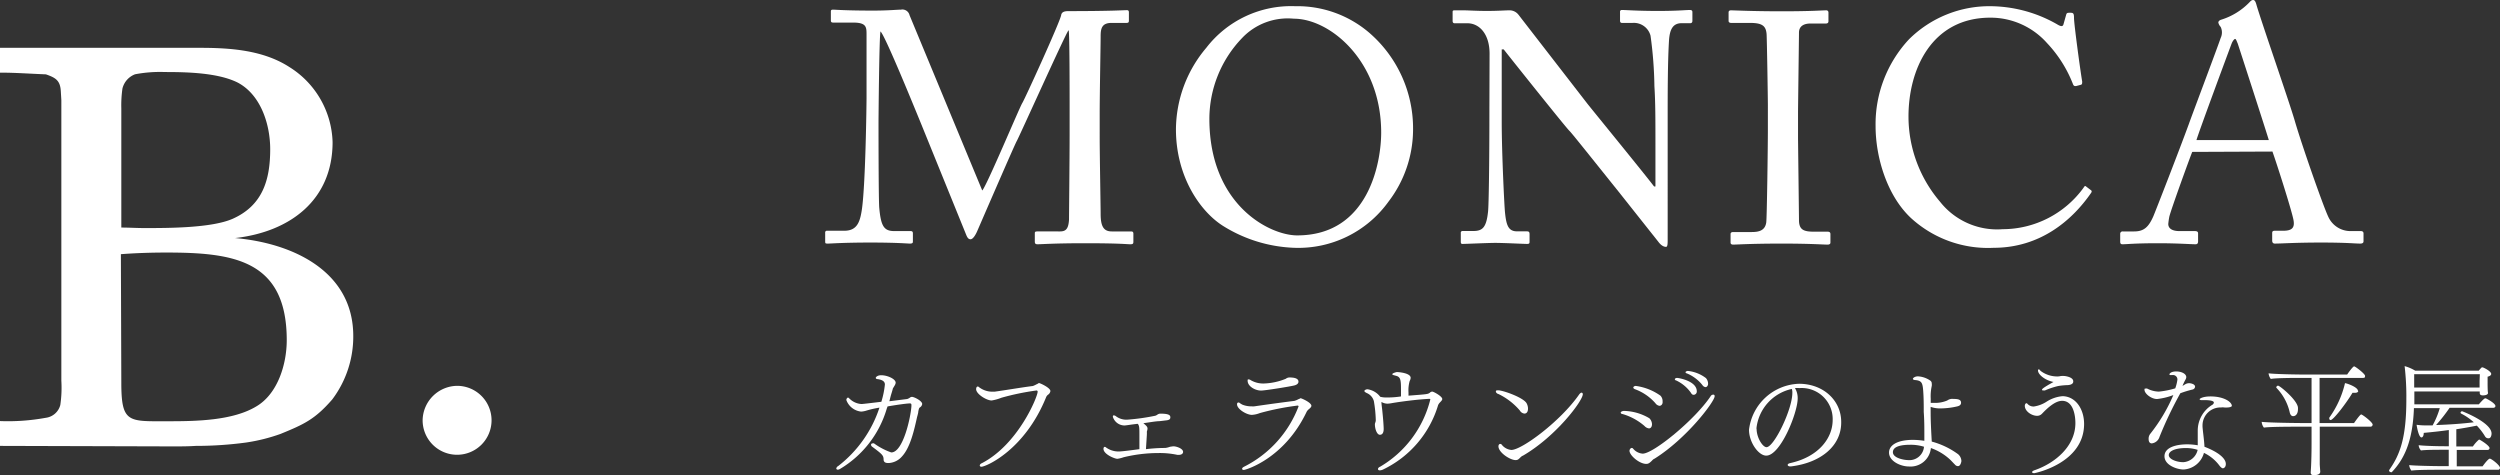
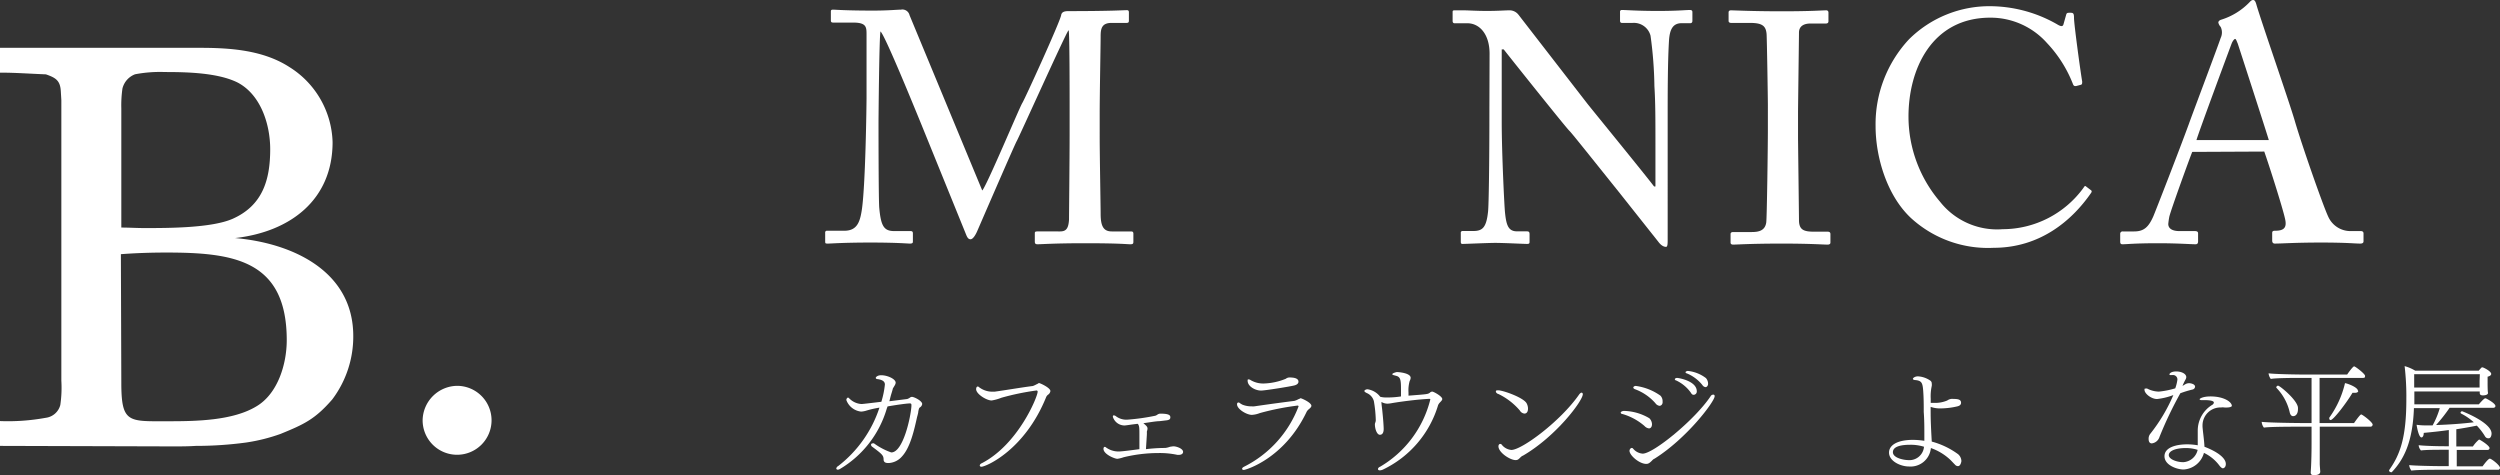
<svg xmlns="http://www.w3.org/2000/svg" viewBox="0 0 290.15 55.15">
  <rect x="0" y="0" width="290.15" height="55.15" fill="#333333" stroke="none" />
  <defs>
    <style>.cls-1{fill:#fff;}</style>
  </defs>
  <g id="Layer_2" data-name="Layer 2">
    <g id="デザイン">
      <path class="cls-1" d="M114,22.11c.53-.57,4.33-9.65,4.64-10.14s4.4-9.46,4.52-10.22c.07-.42.49-.46.87-.46,5,0,6.35-.11,6.76-.11.19,0,.23.11.23.26v.88c0,.23,0,.34-.3.34H129c-1.14,0-1.26.68-1.26,1.56,0,1.1-.11,6.53-.11,9.08V16c0,1.9.11,8.05.11,8.81,0,1.45.34,2.05,1.29,2.05h2.25c.22,0,.26.12.26.27V28c0,.23,0,.35-.34.35-.46,0-1.14-.12-5.32-.12-3.5,0-5,.12-5.47.12-.27,0-.31-.12-.31-.35v-.87c0-.19,0-.27.31-.27H123c.65,0,1-.22,1.07-1.36,0-.46.07-7.07.07-9.88V13.15c0-2.51,0-9.27-.11-9.62H124c-.38.5-5.77,12.47-6,12.85s-4.45,10.14-4.6,10.48-.46.91-.76.91-.42-.3-.57-.68l-5.17-12.73c-.72-1.75-4.18-10.26-4.71-10.71-.15.53-.23,10.14-.23,10.6s0,8.47.08,9.8c.19,2.17.53,2.77,1.75,2.77h1.9c.22,0,.26.12.26.27V28c0,.15,0,.27-.34.27s-1.44-.12-4.6-.12-4.56.12-4.9.12-.34,0-.34-.35v-.91a.2.2,0,0,1,.23-.23h2c1.45,0,1.79-1,2-2.28.45-2.69.57-12.42.57-13.1s0-6.27,0-7.37c0-.88,0-1.41-1.56-1.41H96.69c-.23,0-.26-.11-.26-.27v-1c0-.12,0-.23.26-.23s1.41.11,4.64.11c1.78,0,2.77-.11,3.23-.11a.85.85,0,0,1,1,.64Z" />
-       <path class="cls-1" d="M142.06,26.29c-2.69-1.63-5.58-5.73-5.58-11.28A14.77,14.77,0,0,1,140,5.55,12.43,12.43,0,0,1,150.31.72a12.84,12.84,0,0,1,8.51,3A14.66,14.66,0,0,1,164,15.08a13.8,13.8,0,0,1-2.85,8.32,12.89,12.89,0,0,1-10.94,5.36A16.68,16.68,0,0,1,142.06,26.29Zm18.24-10.9c0-8.32-5.93-13.22-10.14-13.22a7.3,7.3,0,0,0-6,2.24,13.57,13.57,0,0,0-3.8,9.38c0,10,7,13.53,10.19,13.53C158.89,27.32,160.3,18.77,160.3,15.39Z" />
      <path class="cls-1" d="M172.88,6.23c0-2.24-1.14-3.49-2.51-3.53l-1.55,0c-.19,0-.23-.15-.23-.27v-1c0-.16,0-.23.23-.23s.49,0,1.06,0,1.41.07,2.7.07,2.09-.07,2.54-.07a1.31,1.31,0,0,1,1.1.49l8,10.33c.42.54,6.84,8.4,7.75,9.62h.16V17.14c0-3.39,0-5.25-.12-7.15a46.73,46.73,0,0,0-.45-5.85,2,2,0,0,0-2.09-1.48h-1.22c-.15,0-.23-.08-.23-.27v-1a.2.2,0,0,1,.23-.23c.53,0,1.75.11,4.18.11,2.28,0,3.19-.11,3.69-.11.26,0,.3.11.3.26v1c0,.16-.08.27-.23.27h-1c-1,0-1.41.65-1.49,2.09-.15,2.54-.15,6.31-.15,8.78V27.74c0,.53,0,.91-.19.91-.45,0-.8-.46-.91-.61l-4.64-5.85c-2.66-3.31-5.43-6.8-5.66-7-.41-.38-7.41-9.16-7.63-9.46h-.23v8.43c0,3.54.3,9.73.38,10.49.15,1.48.38,2.2,1.4,2.2h1.14c.27,0,.31.12.31.35V28c0,.23,0,.31-.31.31s-2.66-.12-3.68-.12c-.8,0-3.42.12-3.8.12-.15,0-.19-.08-.19-.27v-1a.2.2,0,0,1,.23-.23H171c1.1,0,1.52-.45,1.71-2.31.07-.73.15-5.06.15-11.82Z" />
      <path class="cls-1" d="M205.18,12.27c0-.91-.11-7.75-.15-8.32-.08-.91-.46-1.29-1.9-1.29h-2.2c-.19,0-.31-.08-.31-.23v-1c0-.16.12-.23.27-.23.45,0,2.39.11,5.92.11s4.6-.11,5.13-.11a.24.24,0,0,1,.27.26v1c0,.19-.11.27-.3.27h-1.79c-.76,0-1.33.3-1.33,1.06,0,.38-.11,8.78-.11,9.24v2.92c0,.38.11,9.16.11,9.58,0,1.17.57,1.36,1.79,1.36h1.55c.19,0,.31.08.31.27v1c0,.15-.12.23-.34.23-.46,0-2-.12-5.29-.12-3.6,0-5.24.12-5.66.12-.19,0-.3-.08-.3-.23v-1c0-.15.11-.23.3-.23h2.13c.76,0,1.56-.11,1.71-1.1.08-.57.19-8.77.19-10.79Z" />
      <path class="cls-1" d="M221.75,25.27c-2.74-2.59-4.07-7-4.07-10.64a14.43,14.43,0,0,1,3.88-10.07,13.25,13.25,0,0,1,9.5-3.84,15.78,15.78,0,0,1,7.67,2.09c.5.31.69.27.76,0l.31-1.1c.07-.23.15-.23.49-.23s.42.08.42.61c0,.72.76,6.31.95,7.37,0,.19,0,.34-.15.38l-.57.15c-.19,0-.27,0-.38-.3a14.71,14.71,0,0,0-3-4.71A8.77,8.77,0,0,0,231,2.05c-6.8,0-9.54,6-9.5,11.59a15.22,15.22,0,0,0,3.65,9.76,8.44,8.44,0,0,0,7.29,3.2,11.62,11.62,0,0,0,9.39-4.83c.11-.19.19-.23.3-.11l.5.38c.11.07.19.15.07.34-2.28,3.3-6,6.38-11.32,6.38A13.22,13.22,0,0,1,221.75,25.27Z" />
-       <path class="cls-1" d="M254.43,17.63c-.38.95-2.47,6.72-2.66,7.52a8.44,8.44,0,0,0-.12.84c0,.53.46.83,1.3.83h1.78c.27,0,.38.08.38.27V28c0,.27-.11.35-.3.35-.53,0-2.09-.12-4.33-.12-2.78,0-3.61.12-4.15.12-.18,0-.26-.08-.26-.31v-.91a.27.27,0,0,1,.3-.27h1.33c1.14,0,1.67-.53,2.21-1.74.26-.61,3-7.64,4.14-10.76.26-.76,3.34-8.92,3.68-9.95a1.49,1.49,0,0,0,0-1.29,1.08,1.08,0,0,1-.27-.5c0-.11.08-.26.35-.34A7.74,7.74,0,0,0,261,.34c.19-.19.3-.34.5-.34s.3.23.41.65c.72,2.39,3.69,10.9,4.41,13.33.87,3,3.34,10,3.88,11.13a2.82,2.82,0,0,0,2.58,1.71H274c.23,0,.31.12.31.27V28c0,.19-.12.27-.38.27-.69,0-1.49-.12-4.56-.12s-4.49.12-5.36.12c-.19,0-.3-.12-.3-.35v-.87c0-.23.11-.27.34-.27H265c1.06,0,1.4-.38,1.14-1.44-.31-1.37-1.86-6.23-2.4-7.75Zm8.89-1.37c-.34-1.14-3.42-10.64-3.61-11.21-.12-.26-.19-.53-.3-.53s-.31.27-.42.57c-.19.5-3.8,10.22-4.07,11.17Z" />
+       <path class="cls-1" d="M254.43,17.63c-.38.95-2.47,6.72-2.66,7.52a8.44,8.44,0,0,0-.12.84c0,.53.46.83,1.3.83h1.78c.27,0,.38.08.38.27V28c0,.27-.11.35-.3.35-.53,0-2.09-.12-4.33-.12-2.78,0-3.61.12-4.15.12-.18,0-.26-.08-.26-.31v-.91a.27.27,0,0,1,.3-.27h1.33c1.14,0,1.67-.53,2.21-1.74.26-.61,3-7.64,4.14-10.76.26-.76,3.34-8.92,3.68-9.95a1.49,1.49,0,0,0,0-1.29,1.08,1.08,0,0,1-.27-.5c0-.11.08-.26.35-.34A7.74,7.74,0,0,0,261,.34c.19-.19.3-.34.5-.34s.3.23.41.65c.72,2.39,3.69,10.9,4.41,13.33.87,3,3.34,10,3.88,11.13a2.82,2.82,0,0,0,2.58,1.71H274c.23,0,.31.12.31.27V28c0,.19-.12.27-.38.27-.69,0-1.49-.12-4.56-.12s-4.49.12-5.36.12c-.19,0-.3-.12-.3-.35v-.87c0-.23.11-.27.34-.27c1.06,0,1.4-.38,1.14-1.44-.31-1.37-1.86-6.23-2.4-7.75Zm8.89-1.37c-.34-1.14-3.42-10.64-3.61-11.21-.12-.26-.19-.53-.3-.53s-.31.27-.42.57c-.19.5-3.8,10.22-4.07,11.17Z" />
      <path class="cls-1" d="M106.58,47.73c0,.2-.11.53-.15.7-.32,1.43-.77,3.5-1.75,4.55a2.2,2.2,0,0,1-1.53.76c-.22,0-.57,0-.6-.38,0-.5-.15-.64-1.32-1.51a.32.32,0,0,1-.14-.23.17.17,0,0,1,.19-.16.25.25,0,0,1,.16,0,7.72,7.72,0,0,0,2,1.05c1.39,0,2.27-4.16,2.34-5.38V47c0-.14-.07-.18-.18-.18-.36,0-1.62.18-2.59.35l-.09.25a12.1,12.1,0,0,1-5.42,7,.51.51,0,0,1-.26.09c-.11,0-.18-.06-.18-.14a.4.4,0,0,1,.22-.28,14.12,14.12,0,0,0,4.79-6.78,11.67,11.67,0,0,0-1.47.33,2.48,2.48,0,0,1-.66.13,2.06,2.06,0,0,1-1.71-1.33.3.3,0,0,1,.18-.3c.07,0,.14.09.23.17a2.13,2.13,0,0,0,1.34.58c.07,0,.17,0,2.31-.26a10.27,10.27,0,0,0,.41-2c0-.26-.14-.53-.85-.63-.14,0-.21-.08-.21-.15s.18-.3.63-.3c.74,0,1.68.44,1.68.86,0,.2-.16.39-.33.69,0,.08-.21.72-.25.88l-.15.59,2.07-.26a1.19,1.19,0,0,0,.3-.15.42.42,0,0,1,.25-.1c.25,0,1.19.46,1.19.83a.55.55,0,0,1-.21.36C106.65,47.34,106.65,47.46,106.58,47.73Z" />
      <path class="cls-1" d="M121.91,45.39a.62.62,0,0,1-.29.43.75.75,0,0,0-.2.26c-2.49,6.17-7,8.09-7.52,8.09-.12,0-.19-.07-.19-.15a.34.34,0,0,1,.22-.25c4.22-2.16,6.5-7.72,6.5-8.31a.13.13,0,0,0-.14-.14,29.44,29.44,0,0,0-4.06.84,5.31,5.31,0,0,1-1.14.32c-.59,0-1.8-.75-1.8-1.31,0-.17.07-.31.18-.31a.19.19,0,0,1,.15.07,2.55,2.55,0,0,0,1.52.53h.28c1.51-.21,3.1-.49,4.45-.66a2.62,2.62,0,0,0,.45-.21c.08,0,.18-.13.28-.13S121.91,45,121.91,45.39Z" />
      <path class="cls-1" d="M137.31,52.45c0,.21-.21.34-.47.34l-.2,0a9.76,9.76,0,0,0-2.17-.21,17.17,17.17,0,0,0-4.07.49,3.59,3.59,0,0,1-.72.18c-.31,0-1.61-.53-1.61-1.16,0-.14.07-.23.15-.23a.22.22,0,0,1,.13.06,2.47,2.47,0,0,0,1.42.48c.19,0,.46,0,2.47-.27,0-.5,0-1.15,0-1.65,0-.8,0-1.07-.19-1.29l-.05,0-.64.08s-.73.11-.84.11a1.42,1.42,0,0,1-1.36-1c0-.12,0-.17.13-.17a.45.45,0,0,1,.19.07,2,2,0,0,0,1.31.43,24.7,24.7,0,0,0,3.29-.46.75.75,0,0,0,.25-.13.65.65,0,0,1,.29-.11h.09c1,0,1.12.21,1.12.42s-.1.3-.41.35l-.84.1c-.38,0-1.13.13-1.88.24.4.33.48.43.48.64a1,1,0,0,1-.07.3,1.85,1.85,0,0,0,0,.23c0,.19-.07,1.14-.11,1.84a18.71,18.71,0,0,1,2.22-.14,2,2,0,0,0,.49-.11,1.15,1.15,0,0,1,.34-.06C136.29,51.72,137.31,52,137.31,52.45Z" />
      <path class="cls-1" d="M152.2,47.1c0,.11-.09.22-.28.38a1,1,0,0,0-.27.31c-2.61,5.49-7.12,6.75-7.28,6.75s-.21-.06-.21-.13.05-.15.22-.24a13,13,0,0,0,6.33-7,.1.1,0,0,0-.11-.1,30.89,30.89,0,0,0-4.38.87,2.93,2.93,0,0,1-.93.21c-.6,0-1.72-.66-1.72-1.23,0-.11.05-.2.14-.2a.16.16,0,0,1,.1,0,3,3,0,0,0,.37.24,2.74,2.74,0,0,0,1.08.2,1.57,1.57,0,0,0,.32,0c1.92-.28,3.51-.49,4.63-.63a2,2,0,0,0,.5-.21c.09,0,.17-.1.25-.1S152.2,46.71,152.2,47.1Zm-1.5-2.8c0,.15-.1.33-.46.43-.55.14-3.44.6-3.88.6-.68,0-1.56-.49-1.56-1.14,0-.12,0-.16.1-.16a.55.55,0,0,1,.29.11,2.86,2.86,0,0,0,1.46.37,7.28,7.28,0,0,0,2.58-.55.69.69,0,0,1,.45-.15C150.63,43.81,150.7,44.14,150.7,44.3Z" />
      <path class="cls-1" d="M167.39,46.31c0,.13-.12.24-.28.41a1.08,1.08,0,0,0-.2.29,12.14,12.14,0,0,1-6.43,7.5,1,1,0,0,1-.33.08c-.13,0-.22-.05-.22-.15s.07-.2.26-.28A12.55,12.55,0,0,0,166,46.37c0-.06,0-.08-.15-.08-1.37.07-3.27.32-4.27.49a3.42,3.42,0,0,1-.55.07,1.42,1.42,0,0,1-.7-.2c0,.32.08.74.12,1.22.08.77.14,1.6.14,1.92s-.09.67-.44.67-.58-.69-.58-1.22c0-.12.09-.26.1-.42v-.15a14.9,14.9,0,0,0-.22-2.12,1.42,1.42,0,0,0-.77-.91c-.16-.07-.33-.17-.33-.26s.17-.2.37-.2a2.26,2.26,0,0,1,1.47.87,2.64,2.64,0,0,0,.73.08,10.17,10.17,0,0,0,1.68-.12v-.83c0-1.11-.07-1.43-.56-1.56s-.44-.12-.44-.21.44-.23.54-.23,1.58.09,1.58.67a.82.82,0,0,1-.11.36,3.92,3.92,0,0,0-.14,1.33v.38c2.24-.17,2.24-.17,2.49-.35a.38.38,0,0,1,.27-.12C166.39,45.45,167.39,46,167.39,46.31Z" />
      <path class="cls-1" d="M176.92,48a.7.7,0,0,1-.53-.36,7.61,7.61,0,0,0-2.5-1.92c-.08,0-.28-.14-.28-.28s.11-.14.28-.14c.53,0,2.92.83,3.29,1.51a1.32,1.32,0,0,1,.16.61C177.34,47.66,177.27,48,176.92,48Zm-.21,4.89c-.37.23-.42.51-.8.51-.66,0-2-.89-2-1.6,0-.17.1-.28.21-.28a.21.21,0,0,1,.18.1,1.59,1.59,0,0,0,1.11.6c1.2,0,5.7-3.32,7.86-6.43.11-.15.22-.22.29-.22s.14.07.14.18C183.71,46.5,180.59,50.67,176.71,52.91Z" />
      <path class="cls-1" d="M191.38,49.72a.84.84,0,0,1-.52-.28,6.75,6.75,0,0,0-2.56-1.39c-.14,0-.2-.11-.2-.18s.2-.18.37-.18a6,6,0,0,1,2.95.85,1,1,0,0,1,.31.7C191.73,49.51,191.6,49.72,191.38,49.72Zm.6,3.53a1,1,0,0,0-.25.21c-.28.28-.43.38-.66.38-.82,0-1.95-1-1.95-1.52,0-.16.13-.33.26-.33a.19.19,0,0,1,.15.07,1.59,1.59,0,0,0,1.12.59c1.23,0,6-3.87,7.87-6.64a.37.37,0,0,1,.31-.21A.16.16,0,0,1,199,46C199,46.59,195.79,50.88,192,53.25Zm.62-6.15a.71.71,0,0,1-.48-.31,5.82,5.82,0,0,0-2.37-1.62c-.14-.06-.19-.13-.19-.2s.12-.18.29-.18a6.41,6.41,0,0,1,2.86,1.13.91.91,0,0,1,.25.67C193,46.93,192.78,47.1,192.6,47.1Zm4-1.28c-.11,0-.22,0-.35-.23a4.33,4.33,0,0,0-1.75-1.45c-.09,0-.12-.1-.12-.14s.11-.14.26-.14,2.29.34,2.29,1.56A.38.38,0,0,1,196.6,45.82Zm1.64-1.27c0,.18-.12.38-.3.38a.5.5,0,0,1-.36-.24,4.48,4.48,0,0,0-1.82-1.36c-.09,0-.14-.1-.14-.14s.14-.14.27-.14a4.17,4.17,0,0,1,2.1.83A1,1,0,0,1,198.24,44.55Z" />
-       <path class="cls-1" d="M207.87,54.13h-.1c-.16,0-.29-.07-.29-.17s.1-.17.32-.22c3.27-.73,4.9-2.89,4.9-5a3.6,3.6,0,0,0-3.83-3.7,4.93,4.93,0,0,0-.55,0,.64.64,0,0,0,.06.1,2.24,2.24,0,0,1,.26,1.09c0,1.68-2,6.65-3.65,6.65-.9,0-2-1.55-2-3a6.05,6.05,0,0,1,5.79-5.34c2.85,0,4.91,1.95,4.91,4.43C213.73,51.75,211.32,53.71,207.87,54.13Zm-4-4.38c0,1.07.72,2.15,1.15,2.15.87,0,3-4.37,3-6.31a1.23,1.23,0,0,0-.06-.45A5.25,5.25,0,0,0,203.85,49.75Z" />
      <path class="cls-1" d="M227.24,54.1a.46.46,0,0,1-.35-.18c-.12-.11-.45-.48-.61-.62A6.33,6.33,0,0,0,224.1,52a2.37,2.37,0,0,1-2.56,2.14c-.92,0-2.3-.59-2.3-1.62,0-.73.74-1.45,2.73-1.47a9.25,9.25,0,0,1,1.37.11v-.8c0-.69,0-1.62-.07-2.54,0-.75,0-1.68-.07-2.54s-.19-1.1-.92-1.17c-.18,0-.27-.08-.27-.15s.21-.28.59-.28a2.77,2.77,0,0,1,1.41.48.4.4,0,0,1,.19.36,1,1,0,0,1,0,.27,5.55,5.55,0,0,0-.12,1.49c0,.16,0,.33,0,.48l.45,0a3.58,3.58,0,0,0,1.47-.28,1,1,0,0,1,.73-.18c.56,0,.87.09.87.44,0,.16-.08.34-.42.42a8.72,8.72,0,0,1-1.92.24,3.27,3.27,0,0,1-1.19-.18v.38c0,.66,0,1.4.13,3.65a9.19,9.19,0,0,1,3.05,1.46,1.08,1.08,0,0,1,.39.81S227.57,54.1,227.24,54.1Zm-5.55-2.48c-.95,0-2,.16-2,.86s1.34.92,1.78.92a1.7,1.7,0,0,0,1.83-1.55A5.23,5.23,0,0,0,221.69,51.62Z" />
-       <path class="cls-1" d="M241.88,49.2c0,4.57-5.71,5.72-5.8,5.72s-.24-.05-.24-.12.1-.17.33-.24c2.35-.82,4.7-2.77,4.7-5.46,0-.66-.15-2.58-1.54-2.58-.81,0-1.71.84-2.34,1.5a.77.77,0,0,1-.56.24c-.64,0-1.43-.53-1.43-1.16,0-.17.1-.3.18-.3s0,0,.07,0a.94.94,0,0,0,.79.38,3.69,3.69,0,0,0,1.5-.57,4.08,4.08,0,0,1,1.83-.63C240.91,46,241.88,47.49,241.88,49.2Zm-2-4.5a8,8,0,0,0-1,.1,8.57,8.57,0,0,0-1.53.51.52.52,0,0,1-.22,0c-.08,0-.13,0-.13-.08s.07-.2,1.33-.9c-1-.19-1.8-.88-1.8-1.32,0-.08,0-.14.11-.14h0c.06,0,.14.13.21.19a3.19,3.19,0,0,0,2,.63,1.63,1.63,0,0,0,.33-.05,3.42,3.42,0,0,1,.44,0s1,.1,1,.61C240.65,44.58,240.26,44.69,239.92,44.7Z" />
      <path class="cls-1" d="M254.76,44.87a.37.37,0,0,1-.3.34,11.9,11.9,0,0,0-1.41.43,45,45,0,0,0-2.42,5.07,1.07,1.07,0,0,1-.89.75c-.23,0-.37-.17-.37-.5a.9.9,0,0,1,.19-.61,19.61,19.61,0,0,0,2.68-4.5,7.53,7.53,0,0,1-1.89.46c-.68,0-1.46-.63-1.46-1.07,0-.12,0-.14.11-.14a.46.46,0,0,1,.21,0,3,3,0,0,0,1.35.35,9.69,9.69,0,0,0,1.9-.38,4.88,4.88,0,0,0,.25-1,.51.51,0,0,0-.57-.54l-.15,0h-.07c-.09,0-.13,0-.13-.09s.2-.33.78-.33,1.17.25,1.17.67a.67.67,0,0,1-.1.29,5.92,5.92,0,0,0-.34.72l.17-.1a2.55,2.55,0,0,1,.24-.14,1,1,0,0,1,.38-.08C254.75,44.54,254.76,44.83,254.76,44.87Zm3.77,2.42a1.46,1.46,0,0,1-.38,0,1.48,1.48,0,0,0-.38,0,2.08,2.08,0,0,0-2.14,1.93,2.75,2.75,0,0,0,0,.38c.07.78.19,1.54.22,2.25,1.51.58,2.48,1.31,2.48,2,0,.38-.23.5-.35.5s-.32-.21-.39-.31a4.82,4.82,0,0,0-1.8-1.48,2.6,2.6,0,0,1-2.36,1.93c-.77,0-2.22-.5-2.22-1.54s1.38-1.38,2.64-1.38a7.19,7.19,0,0,1,1.22.11c0-.48,0-1.18,0-1.71a3.5,3.5,0,0,1,1.71-3,.34.34,0,0,0,.16-.25c0-.28-.9-.28-1-.28h-.44c-.14,0-.21-.05-.21-.11s.35-.32,1.27-.32c1.51,0,2.47.62,2.47,1.11C259,47.21,258.77,47.29,258.53,47.29ZM253.71,52c-1.26,0-2,.35-2,.82s.9.82,1.68.82h0a1.82,1.82,0,0,0,1.67-1.43A4.54,4.54,0,0,0,253.71,52Z" />
      <path class="cls-1" d="M275.37,49.28a.25.25,0,0,1-.28.24h-5.86v1.95c0,.42,0,1.3,0,2.38,0,.18.06.81.06.9h0c0,.1-.06.39-.67.39-.24,0-.44,0-.44-.31v0s.1-1.17.1-3.33V49.52h-1.4c-.6,0-3.54,0-4.13.11a1.23,1.23,0,0,1-.26-.67c.83.1,4.07.14,4.92.14h.87V43.86H267c-.6,0-2.86,0-3.45.12a1.28,1.28,0,0,1-.26-.65c.82.1,3.39.14,4.24.14h4.88c.14-.21.67-.95.81-.95s1.27.87,1.27,1.1-.08.24-.28.24h-5V49.1h4c.07-.1.69-1,.83-1S275.37,49,275.37,49.28Zm-8.67-1.76c0,.45-.22.78-.56.78-.18,0-.34-.14-.41-.51A6,6,0,0,0,264.19,45a.11.11,0,0,1,0-.07.22.22,0,0,1,.2-.17c.2,0,2.12,1.57,2.3,2.47A1.22,1.22,0,0,1,266.7,47.52Zm7-2.16c0,.14-.14.23-.39.23l-.28,0c-.7,1.17-2.21,3.16-2.54,3.16a.15.15,0,0,1-.15-.15.24.24,0,0,1,0-.13,11.15,11.15,0,0,0,1.82-4C272.27,44.45,273.66,44.91,273.66,45.36Z" />
      <path class="cls-1" d="M290.15,54.3a.22.22,0,0,1-.25.22h-6.78c-.61,0-2.7,0-3.25.1a1.25,1.25,0,0,1-.26-.64c.58.07,2.84.12,3.85.12h.74V52.2h-.84c-.48,0-1.84,0-2.38.08a1,1,0,0,1-.27-.61c.55.07,2,.12,3,.12h.5V49.91c-.85.12-1.81.23-2.91.33,0,.35-.13.53-.26.53-.3,0-.51-1.05-.57-1.47a6.94,6.94,0,0,0,.94.07c.31,0,.62,0,.92,0a9.82,9.82,0,0,0,.83-2h-3c-.14,4-1.21,6-2.57,7.43a.12.12,0,0,1-.1,0,.21.21,0,0,1-.21-.18.15.15,0,0,1,0-.06c1.29-1.8,2-3.82,2-8.2a30.29,30.29,0,0,0-.2-3.87,5,5,0,0,1,1.23.53h7.37a4.38,4.38,0,0,1,.35-.38.26.26,0,0,1,.1,0c.11,0,1,.45,1,.76,0,.14-.14.25-.42.32v.46c0,.52,0,1.22.05,1.42v0c0,.29-.56.29-.59.29-.22,0-.37-.07-.37-.27a1.34,1.34,0,0,1,0-.19h-7.59v1.5h7.48s.59-.7.74-.7l.07,0c.35.16,1.12.62,1.12.89,0,.11-.08.21-.27.21H284.3a18.76,18.76,0,0,1-1.57,2c1.55-.05,3.08-.16,4.38-.32A6.71,6.71,0,0,0,285.64,48a.13.13,0,0,1-.07-.12.2.2,0,0,1,.19-.15s3.41,1.29,3.41,2.59c0,0,0,.55-.35.55s-.42-.27-.52-.41a7.25,7.25,0,0,0-.84-1.06c-.75.15-1.52.29-2.38.42v2H287a4,4,0,0,1,.72-.81c.09,0,1.22.7,1.22,1a.23.23,0,0,1-.25.21h-3.56v1.9h3c.17-.24.66-.89.84-.89S290.15,54,290.15,54.3Zm-2.34-10.87h-7.62c0,.45,0,1,0,1.55h7.59c0-.25,0-.6,0-.77Z" />
      <path class="cls-1" d="M0,51.75V48.87a24.36,24.36,0,0,0,5.31-.38A2,2,0,0,0,7,47a13.71,13.71,0,0,0,.12-2.81V11.63l-.06-1c-.06-1.28-.58-1.6-1.73-2C3.52,8.56,1.79,8.43,0,8.43V5.55H23.17c3.52,0,7.36.25,10.43,2.24a10.62,10.62,0,0,1,5,8.7c0,6.78-5,10.43-11.32,11.14C33.85,28.2,41,31.4,41,39a12.12,12.12,0,0,1-2.44,7.36c-2,2.3-3.26,2.88-6,4a20.74,20.74,0,0,1-4,1,43.14,43.14,0,0,1-5.83.39c-.89.06-1.79.06-2.68.06ZM14.08,26.41c.9,0,1.79.06,2.69.06,2.75,0,7.8,0,10.24-1.08,3.45-1.54,4.35-4.48,4.35-8.07,0-2.88-1.09-6.33-3.78-7.74-2.3-1.15-5.95-1.22-8.45-1.22a15.44,15.44,0,0,0-3.45.26,2.37,2.37,0,0,0-1.47,1.66,13.77,13.77,0,0,0-.13,2.31Zm0,18c0,4.74.83,4.48,5.44,4.48,3.2,0,7.49-.06,10.24-1.73,2.49-1.47,3.52-4.92,3.52-7.68,0-9.34-6.21-10.17-14-10.17-1.73,0-3.52.06-5.25.19Z" />
      <path class="cls-1" d="M53.05,44.78a4,4,0,1,1-4,4A4.06,4.06,0,0,1,53.05,44.78Z" />
    </g>
  </g>
</svg>